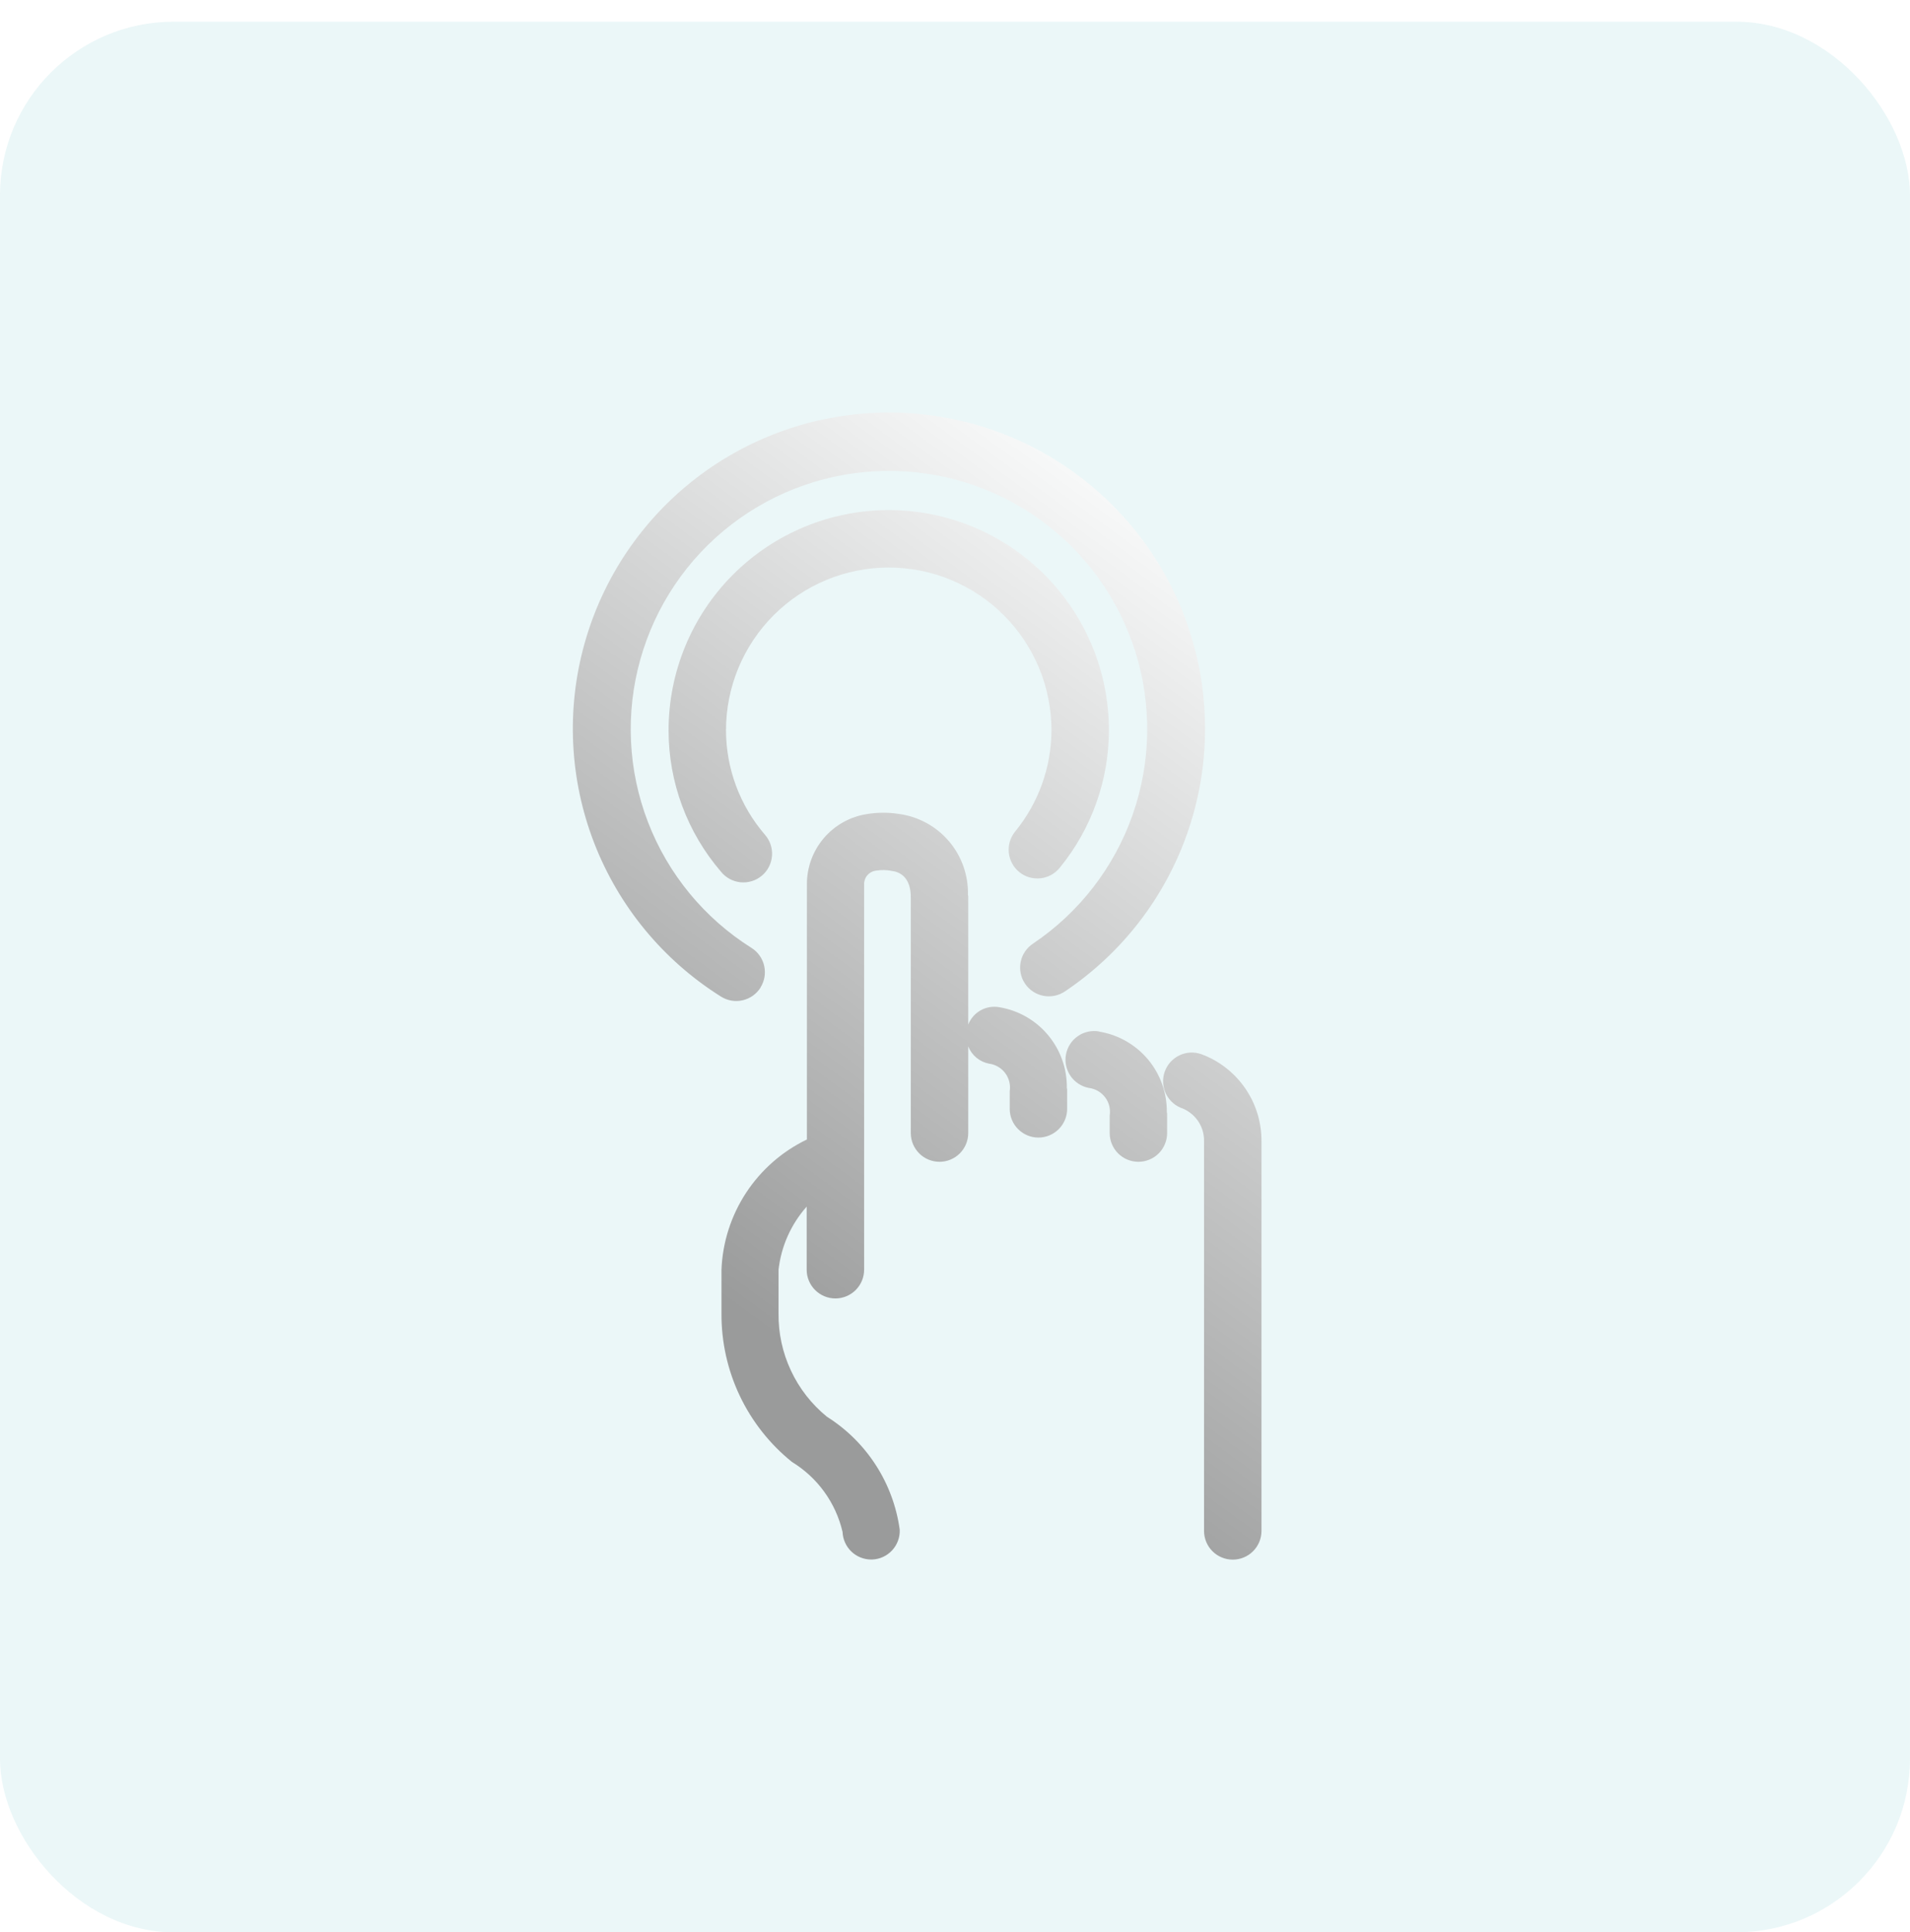
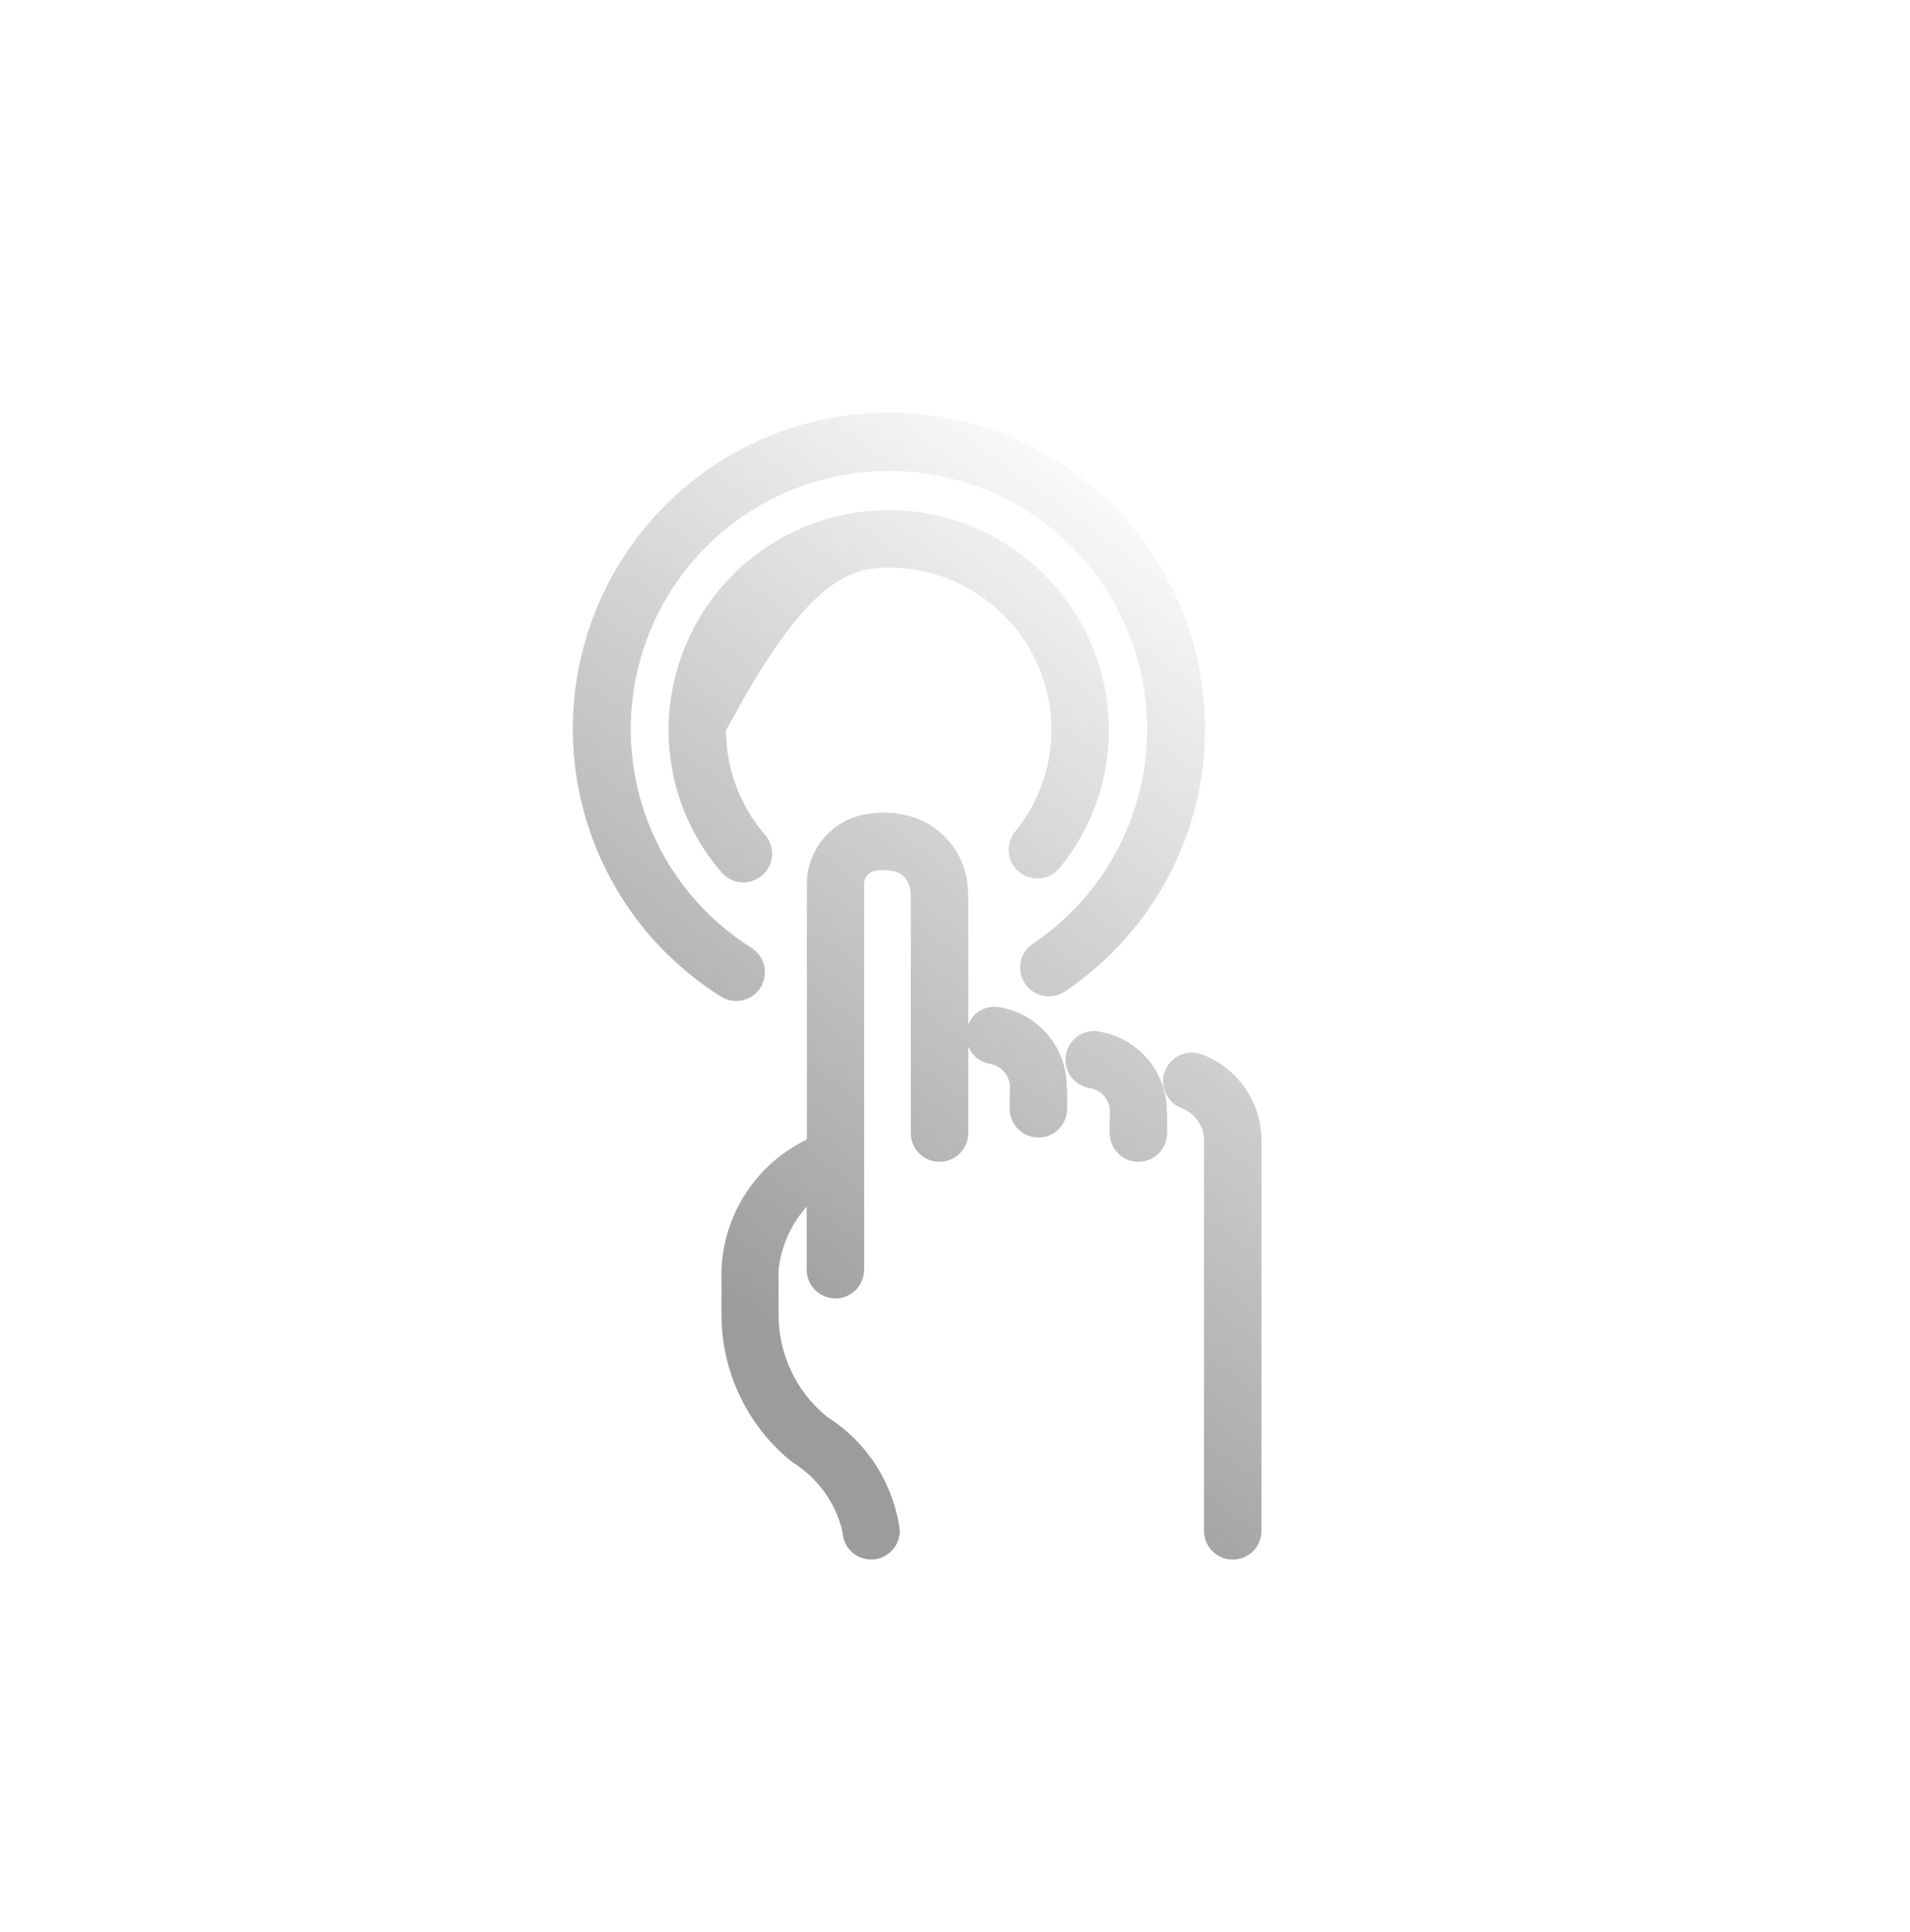
<svg xmlns="http://www.w3.org/2000/svg" width="88" height="89" viewBox="0 0 88 89" fill="none">
  <g opacity="0.08" filter="url(#filter0_b_60_424)">
-     <rect x="-0.001" y="1" width="88" height="88" rx="8" fill="#0096A1" />
-   </g>
-   <path d="M49.153 50.103C49.153 50.129 49.167 50.151 49.167 50.175V51.072C49.167 51.422 49.028 51.759 48.779 52.007C48.531 52.255 48.195 52.395 47.844 52.395C47.493 52.395 47.156 52.255 46.908 52.007C46.66 51.759 46.521 51.422 46.521 51.072V50.26C46.544 50.114 46.537 49.965 46.501 49.821C46.465 49.678 46.401 49.543 46.312 49.424C46.223 49.306 46.112 49.207 45.984 49.133C45.856 49.058 45.715 49.01 45.568 48.991C45.354 48.95 45.155 48.855 44.987 48.717C44.82 48.578 44.69 48.4 44.61 48.197V52.188C44.61 52.539 44.47 52.876 44.222 53.124C43.974 53.372 43.638 53.511 43.287 53.511C42.936 53.511 42.599 53.372 42.351 53.124C42.103 52.876 41.963 52.539 41.963 52.188V41.368C41.977 40.367 41.42 40.152 41.081 40.112C40.849 40.066 40.61 40.062 40.376 40.099C40.22 40.114 40.076 40.187 39.972 40.303C39.867 40.419 39.811 40.57 39.813 40.726V58.481C39.813 58.832 39.673 59.169 39.425 59.417C39.177 59.665 38.84 59.805 38.489 59.805C38.139 59.805 37.802 59.665 37.554 59.417C37.306 59.169 37.166 58.832 37.166 58.481V55.576C36.445 56.387 35.992 57.402 35.87 58.481V60.491C35.859 61.402 36.054 62.303 36.441 63.128C36.827 63.953 37.395 64.68 38.101 65.254C39.006 65.824 39.775 66.585 40.354 67.484C40.933 68.382 41.308 69.397 41.453 70.456C41.461 70.629 41.433 70.803 41.373 70.966C41.313 71.129 41.222 71.279 41.104 71.406C40.986 71.534 40.844 71.637 40.686 71.71C40.528 71.783 40.357 71.823 40.183 71.83H40.139C39.797 71.829 39.469 71.697 39.223 71.46C38.977 71.222 38.833 70.899 38.819 70.558C38.664 69.893 38.378 69.266 37.978 68.713C37.578 68.16 37.072 67.692 36.489 67.336C35.467 66.514 34.645 65.471 34.082 64.286C33.52 63.101 33.232 61.804 33.241 60.493V58.481C33.29 57.218 33.683 55.993 34.376 54.936C35.07 53.879 36.038 53.031 37.177 52.483V40.729C37.174 39.952 37.449 39.2 37.952 38.608C38.454 38.016 39.152 37.622 39.919 37.499C40.412 37.415 40.915 37.412 41.409 37.488C42.307 37.607 43.128 38.053 43.717 38.741C44.305 39.429 44.618 40.31 44.596 41.214C44.596 41.239 44.61 41.26 44.61 41.285V47.19C44.719 46.911 44.922 46.679 45.183 46.534C45.444 46.388 45.748 46.337 46.042 46.391C46.918 46.536 47.712 46.989 48.282 47.669C48.853 48.348 49.161 49.209 49.153 50.096V50.103ZM55.474 48.605C55.316 48.53 55.143 48.488 54.968 48.48C54.792 48.472 54.617 48.499 54.452 48.56C54.288 48.621 54.137 48.714 54.008 48.834C53.88 48.953 53.776 49.097 53.704 49.258C53.632 49.417 53.592 49.59 53.587 49.766C53.583 49.941 53.613 50.116 53.676 50.28C53.74 50.444 53.835 50.593 53.957 50.72C54.079 50.846 54.224 50.947 54.386 51.017C54.712 51.127 54.993 51.338 55.19 51.621C55.386 51.903 55.486 52.242 55.474 52.585V70.512C55.474 70.863 55.614 71.2 55.862 71.448C56.11 71.696 56.447 71.835 56.797 71.835C57.148 71.835 57.485 71.696 57.733 71.448C57.981 71.2 58.121 70.863 58.121 70.512V52.585C58.13 51.732 57.883 50.896 57.411 50.186C56.939 49.475 56.264 48.923 55.474 48.602V48.605ZM50.651 47.509C50.48 47.478 50.305 47.481 50.135 47.517C49.965 47.554 49.804 47.623 49.662 47.722C49.519 47.82 49.397 47.946 49.302 48.092C49.208 48.238 49.144 48.401 49.112 48.572C49.081 48.742 49.084 48.917 49.12 49.087C49.157 49.257 49.226 49.418 49.325 49.561C49.423 49.703 49.549 49.826 49.695 49.92C49.841 50.014 50.004 50.079 50.174 50.11C50.321 50.129 50.463 50.177 50.591 50.252C50.718 50.326 50.83 50.426 50.919 50.544C51.008 50.662 51.072 50.797 51.108 50.941C51.143 51.085 51.15 51.234 51.127 51.38V52.188C51.127 52.539 51.267 52.876 51.515 53.124C51.763 53.372 52.099 53.511 52.45 53.511C52.801 53.511 53.138 53.372 53.386 53.124C53.634 52.876 53.773 52.539 53.773 52.188V51.294C53.773 51.269 53.761 51.246 53.759 51.221C53.768 50.335 53.46 49.474 52.89 48.794C52.32 48.115 51.526 47.662 50.651 47.516V47.509ZM46.967 40.17C47.102 40.279 47.258 40.36 47.425 40.409C47.592 40.457 47.767 40.472 47.94 40.453C48.113 40.434 48.28 40.382 48.433 40.298C48.585 40.214 48.719 40.101 48.828 39.965C50.288 38.179 51.087 35.945 51.092 33.639C51.092 30.948 50.023 28.368 48.12 26.465C46.218 24.563 43.638 23.494 40.947 23.494C38.257 23.494 35.676 24.563 33.774 26.465C31.871 28.368 30.803 30.948 30.803 33.639C30.803 36.028 31.66 38.338 33.218 40.149C33.328 40.286 33.465 40.4 33.62 40.484C33.775 40.568 33.946 40.62 34.121 40.637C34.297 40.654 34.474 40.636 34.642 40.584C34.811 40.532 34.967 40.446 35.102 40.332C35.237 40.219 35.348 40.079 35.428 39.922C35.508 39.765 35.556 39.594 35.569 39.418C35.582 39.242 35.56 39.065 35.504 38.898C35.447 38.731 35.358 38.577 35.242 38.444C34.089 37.108 33.453 35.403 33.449 33.639C33.449 31.65 34.239 29.743 35.645 28.337C37.051 26.93 38.959 26.14 40.947 26.14C42.936 26.14 44.843 26.93 46.249 28.337C47.655 29.743 48.445 31.65 48.445 33.639C48.438 35.342 47.845 36.992 46.764 38.309C46.544 38.583 46.442 38.932 46.48 39.281C46.519 39.63 46.693 39.95 46.967 40.17ZM35.042 45.477C35.226 45.181 35.286 44.824 35.208 44.484C35.131 44.144 34.922 43.848 34.627 43.661C32.455 42.297 30.782 40.266 29.858 37.873C28.934 35.479 28.808 32.852 29.5 30.381C30.191 27.91 31.662 25.729 33.694 24.163C35.726 22.597 38.21 21.729 40.775 21.69C43.34 21.651 45.849 22.441 47.929 23.944C50.008 25.447 51.545 27.582 52.312 30.03C53.079 32.478 53.034 35.109 52.184 37.529C51.334 39.95 49.724 42.031 47.595 43.462C47.449 43.558 47.324 43.683 47.226 43.828C47.128 43.973 47.06 44.136 47.026 44.307C46.992 44.479 46.992 44.655 47.026 44.827C47.06 44.998 47.128 45.161 47.226 45.306C47.324 45.451 47.449 45.575 47.595 45.672C47.741 45.768 47.905 45.834 48.077 45.867C48.248 45.899 48.425 45.898 48.596 45.862C48.767 45.826 48.929 45.756 49.074 45.657C51.682 43.906 53.654 41.359 54.696 38.396C55.738 35.433 55.794 32.212 54.856 29.214C53.918 26.216 52.036 23.602 49.49 21.762C46.945 19.921 43.872 18.953 40.731 19.002C37.591 19.05 34.55 20.113 32.062 22.031C29.575 23.95 27.774 26.621 26.93 29.646C26.084 32.672 26.24 35.889 27.373 38.819C28.507 41.748 30.557 44.233 33.218 45.902C33.515 46.089 33.874 46.15 34.216 46.072C34.558 45.994 34.855 45.783 35.042 45.486V45.477Z" fill="url(#paint0_linear_60_424)" fill-opacity="0.9" />
+     </g>
+   <path d="M49.153 50.103C49.153 50.129 49.167 50.151 49.167 50.175V51.072C49.167 51.422 49.028 51.759 48.779 52.007C48.531 52.255 48.195 52.395 47.844 52.395C47.493 52.395 47.156 52.255 46.908 52.007C46.66 51.759 46.521 51.422 46.521 51.072V50.26C46.544 50.114 46.537 49.965 46.501 49.821C46.465 49.678 46.401 49.543 46.312 49.424C46.223 49.306 46.112 49.207 45.984 49.133C45.856 49.058 45.715 49.01 45.568 48.991C45.354 48.95 45.155 48.855 44.987 48.717C44.82 48.578 44.69 48.4 44.61 48.197V52.188C44.61 52.539 44.47 52.876 44.222 53.124C43.974 53.372 43.638 53.511 43.287 53.511C42.936 53.511 42.599 53.372 42.351 53.124C42.103 52.876 41.963 52.539 41.963 52.188V41.368C41.977 40.367 41.42 40.152 41.081 40.112C40.849 40.066 40.61 40.062 40.376 40.099C40.22 40.114 40.076 40.187 39.972 40.303C39.867 40.419 39.811 40.57 39.813 40.726V58.481C39.813 58.832 39.673 59.169 39.425 59.417C39.177 59.665 38.84 59.805 38.489 59.805C38.139 59.805 37.802 59.665 37.554 59.417C37.306 59.169 37.166 58.832 37.166 58.481V55.576C36.445 56.387 35.992 57.402 35.87 58.481V60.491C35.859 61.402 36.054 62.303 36.441 63.128C36.827 63.953 37.395 64.68 38.101 65.254C39.006 65.824 39.775 66.585 40.354 67.484C40.933 68.382 41.308 69.397 41.453 70.456C41.461 70.629 41.433 70.803 41.373 70.966C41.313 71.129 41.222 71.279 41.104 71.406C40.986 71.534 40.844 71.637 40.686 71.71C40.528 71.783 40.357 71.823 40.183 71.83H40.139C39.797 71.829 39.469 71.697 39.223 71.46C38.977 71.222 38.833 70.899 38.819 70.558C38.664 69.893 38.378 69.266 37.978 68.713C37.578 68.16 37.072 67.692 36.489 67.336C35.467 66.514 34.645 65.471 34.082 64.286C33.52 63.101 33.232 61.804 33.241 60.493V58.481C33.29 57.218 33.683 55.993 34.376 54.936C35.07 53.879 36.038 53.031 37.177 52.483V40.729C37.174 39.952 37.449 39.2 37.952 38.608C38.454 38.016 39.152 37.622 39.919 37.499C40.412 37.415 40.915 37.412 41.409 37.488C42.307 37.607 43.128 38.053 43.717 38.741C44.305 39.429 44.618 40.31 44.596 41.214C44.596 41.239 44.61 41.26 44.61 41.285V47.19C44.719 46.911 44.922 46.679 45.183 46.534C45.444 46.388 45.748 46.337 46.042 46.391C46.918 46.536 47.712 46.989 48.282 47.669C48.853 48.348 49.161 49.209 49.153 50.096V50.103ZM55.474 48.605C55.316 48.53 55.143 48.488 54.968 48.48C54.792 48.472 54.617 48.499 54.452 48.56C54.288 48.621 54.137 48.714 54.008 48.834C53.88 48.953 53.776 49.097 53.704 49.258C53.632 49.417 53.592 49.59 53.587 49.766C53.583 49.941 53.613 50.116 53.676 50.28C53.74 50.444 53.835 50.593 53.957 50.72C54.079 50.846 54.224 50.947 54.386 51.017C54.712 51.127 54.993 51.338 55.19 51.621C55.386 51.903 55.486 52.242 55.474 52.585V70.512C55.474 70.863 55.614 71.2 55.862 71.448C56.11 71.696 56.447 71.835 56.797 71.835C57.148 71.835 57.485 71.696 57.733 71.448C57.981 71.2 58.121 70.863 58.121 70.512V52.585C58.13 51.732 57.883 50.896 57.411 50.186C56.939 49.475 56.264 48.923 55.474 48.602V48.605ZM50.651 47.509C50.48 47.478 50.305 47.481 50.135 47.517C49.965 47.554 49.804 47.623 49.662 47.722C49.519 47.82 49.397 47.946 49.302 48.092C49.208 48.238 49.144 48.401 49.112 48.572C49.081 48.742 49.084 48.917 49.12 49.087C49.157 49.257 49.226 49.418 49.325 49.561C49.423 49.703 49.549 49.826 49.695 49.92C49.841 50.014 50.004 50.079 50.174 50.11C50.321 50.129 50.463 50.177 50.591 50.252C50.718 50.326 50.83 50.426 50.919 50.544C51.008 50.662 51.072 50.797 51.108 50.941C51.143 51.085 51.15 51.234 51.127 51.38V52.188C51.127 52.539 51.267 52.876 51.515 53.124C51.763 53.372 52.099 53.511 52.45 53.511C52.801 53.511 53.138 53.372 53.386 53.124C53.634 52.876 53.773 52.539 53.773 52.188V51.294C53.773 51.269 53.761 51.246 53.759 51.221C53.768 50.335 53.46 49.474 52.89 48.794C52.32 48.115 51.526 47.662 50.651 47.516V47.509ZM46.967 40.17C47.102 40.279 47.258 40.36 47.425 40.409C47.592 40.457 47.767 40.472 47.94 40.453C48.113 40.434 48.28 40.382 48.433 40.298C48.585 40.214 48.719 40.101 48.828 39.965C50.288 38.179 51.087 35.945 51.092 33.639C51.092 30.948 50.023 28.368 48.12 26.465C46.218 24.563 43.638 23.494 40.947 23.494C38.257 23.494 35.676 24.563 33.774 26.465C31.871 28.368 30.803 30.948 30.803 33.639C30.803 36.028 31.66 38.338 33.218 40.149C33.328 40.286 33.465 40.4 33.62 40.484C33.775 40.568 33.946 40.62 34.121 40.637C34.297 40.654 34.474 40.636 34.642 40.584C34.811 40.532 34.967 40.446 35.102 40.332C35.237 40.219 35.348 40.079 35.428 39.922C35.508 39.765 35.556 39.594 35.569 39.418C35.582 39.242 35.56 39.065 35.504 38.898C35.447 38.731 35.358 38.577 35.242 38.444C34.089 37.108 33.453 35.403 33.449 33.639C37.051 26.93 38.959 26.14 40.947 26.14C42.936 26.14 44.843 26.93 46.249 28.337C47.655 29.743 48.445 31.65 48.445 33.639C48.438 35.342 47.845 36.992 46.764 38.309C46.544 38.583 46.442 38.932 46.48 39.281C46.519 39.63 46.693 39.95 46.967 40.17ZM35.042 45.477C35.226 45.181 35.286 44.824 35.208 44.484C35.131 44.144 34.922 43.848 34.627 43.661C32.455 42.297 30.782 40.266 29.858 37.873C28.934 35.479 28.808 32.852 29.5 30.381C30.191 27.91 31.662 25.729 33.694 24.163C35.726 22.597 38.21 21.729 40.775 21.69C43.34 21.651 45.849 22.441 47.929 23.944C50.008 25.447 51.545 27.582 52.312 30.03C53.079 32.478 53.034 35.109 52.184 37.529C51.334 39.95 49.724 42.031 47.595 43.462C47.449 43.558 47.324 43.683 47.226 43.828C47.128 43.973 47.06 44.136 47.026 44.307C46.992 44.479 46.992 44.655 47.026 44.827C47.06 44.998 47.128 45.161 47.226 45.306C47.324 45.451 47.449 45.575 47.595 45.672C47.741 45.768 47.905 45.834 48.077 45.867C48.248 45.899 48.425 45.898 48.596 45.862C48.767 45.826 48.929 45.756 49.074 45.657C51.682 43.906 53.654 41.359 54.696 38.396C55.738 35.433 55.794 32.212 54.856 29.214C53.918 26.216 52.036 23.602 49.49 21.762C46.945 19.921 43.872 18.953 40.731 19.002C37.591 19.05 34.55 20.113 32.062 22.031C29.575 23.95 27.774 26.621 26.93 29.646C26.084 32.672 26.24 35.889 27.373 38.819C28.507 41.748 30.557 44.233 33.218 45.902C33.515 46.089 33.874 46.15 34.216 46.072C34.558 45.994 34.855 45.783 35.042 45.486V45.477Z" fill="url(#paint0_linear_60_424)" fill-opacity="0.9" />
  <defs>
    <filter id="filter0_b_60_424" x="-229.801" y="-228.8" width="547.6" height="547.6" filterUnits="userSpaceOnUse" color-interpolation-filters="sRGB">
      <feFlood flood-opacity="0" result="BackgroundImageFix" />
      <feGaussianBlur in="BackgroundImageFix" stdDeviation="114.9" />
      <feComposite in2="SourceAlpha" operator="in" result="effect1_backgroundBlur_60_424" />
      <feBlend mode="normal" in="SourceGraphic" in2="effect1_backgroundBlur_60_424" result="shape" />
    </filter>
    <linearGradient id="paint0_linear_60_424" x1="54.024" y1="22.171" x2="28.962" y2="56.445" gradientUnits="userSpaceOnUse">
      <stop stop-color="white" />
      <stop offset="1" stop-color="#929292" />
    </linearGradient>
  </defs>
</svg>